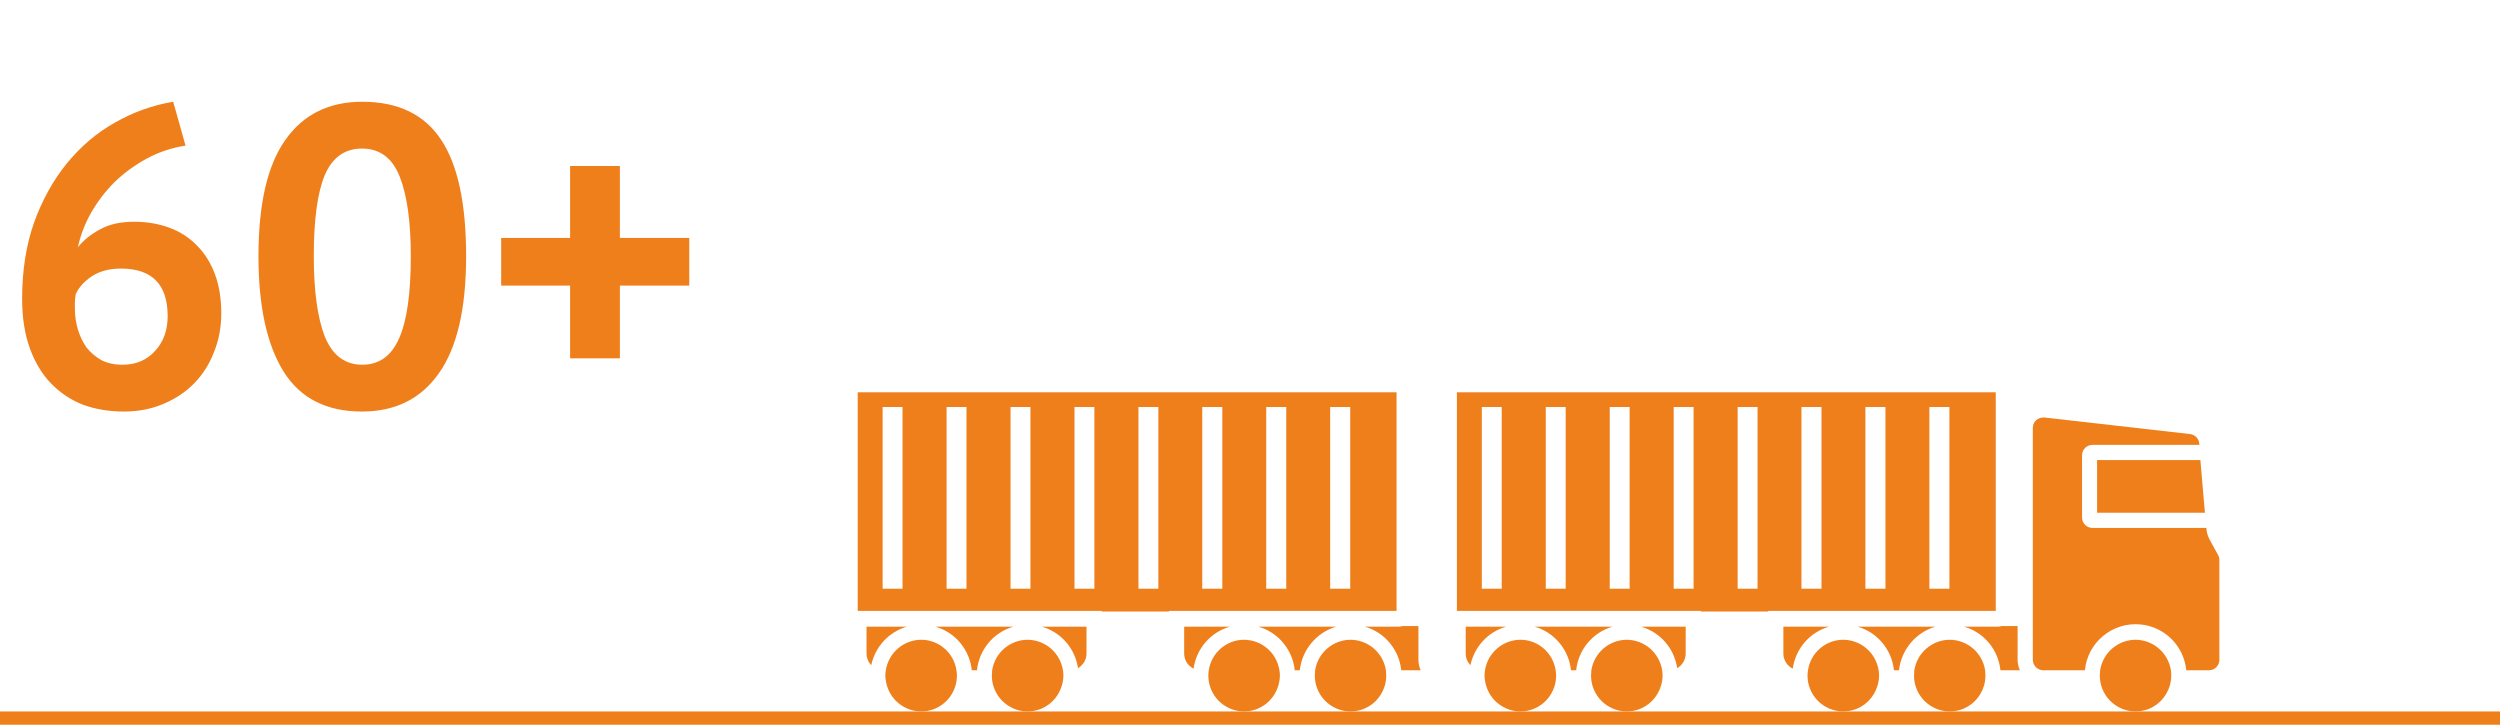
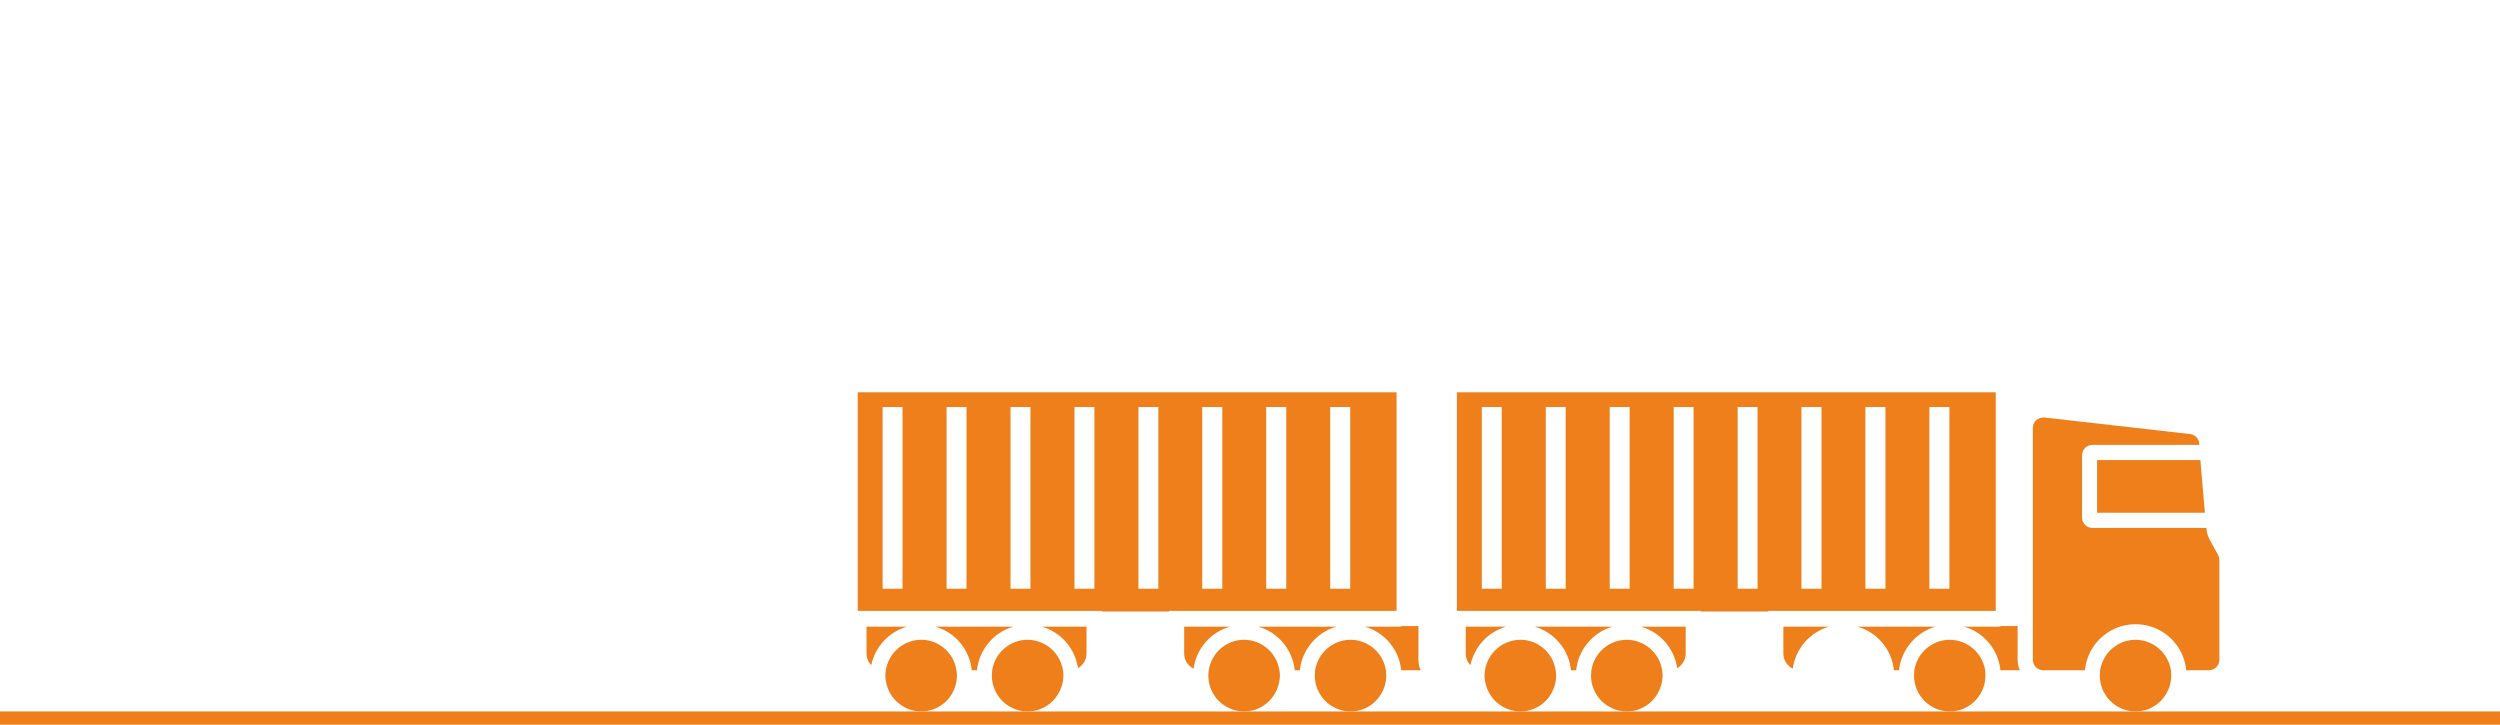
<svg xmlns="http://www.w3.org/2000/svg" width="376" height="109" viewBox="0 0 376 109" fill="none">
-   <path d="M33.28 47.112C33.28 49.203 32.917 51.144 32.192 52.936C31.509 54.728 30.528 56.285 29.248 57.608C27.968 58.931 26.411 59.976 24.576 60.744C22.784 61.512 20.8 61.896 18.624 61.896C16.405 61.896 14.357 61.555 12.48 60.872C10.645 60.147 9.045 59.08 7.68 57.672C6.315 56.264 5.248 54.493 4.48 52.36C3.712 50.227 3.328 47.752 3.328 44.936C3.328 40.712 3.925 36.893 5.12 33.48C6.357 30.067 8 27.101 10.048 24.584C12.139 22.024 14.549 19.976 17.28 18.44C20.053 16.861 22.976 15.816 26.048 15.304L27.904 21.896C25.771 22.237 23.808 22.899 22.016 23.88C20.224 24.861 18.624 26.035 17.216 27.4C15.851 28.765 14.677 30.301 13.696 32.008C12.757 33.672 12.096 35.4 11.712 37.192C12.565 36.125 13.675 35.229 15.04 34.504C16.405 33.736 18.112 33.352 20.16 33.352C22.08 33.352 23.851 33.651 25.472 34.248C27.093 34.845 28.48 35.741 29.632 36.936C30.784 38.088 31.68 39.517 32.32 41.224C32.96 42.931 33.28 44.893 33.28 47.112ZM25.216 47.56C25.216 42.781 22.869 40.392 18.176 40.392C16.469 40.392 15.019 40.776 13.824 41.544C12.672 42.312 11.861 43.208 11.392 44.232C11.307 44.701 11.264 45.107 11.264 45.448C11.264 45.789 11.264 46.131 11.264 46.472C11.264 47.496 11.413 48.52 11.712 49.544C12.011 50.525 12.437 51.421 12.992 52.232C13.589 53 14.336 53.64 15.232 54.152C16.128 54.621 17.195 54.856 18.432 54.856C20.437 54.856 22.059 54.173 23.296 52.808C24.576 51.443 25.216 49.693 25.216 47.56ZM38.873 38.536C38.873 30.685 40.217 24.861 42.904 21.064C45.593 17.224 49.454 15.304 54.489 15.304C59.864 15.304 63.811 17.203 66.329 21C68.846 24.755 70.105 30.6 70.105 38.536C70.105 46.429 68.739 52.296 66.008 56.136C63.321 59.976 59.459 61.896 54.425 61.896C49.091 61.896 45.166 59.891 42.648 55.88C40.131 51.827 38.873 46.045 38.873 38.536ZM47.193 38.536C47.193 43.741 47.747 47.773 48.856 50.632C50.008 53.448 51.886 54.856 54.489 54.856C57.006 54.856 58.84 53.555 59.992 50.952C61.187 48.349 61.785 44.211 61.785 38.536C61.785 33.373 61.23 29.384 60.12 26.568C59.011 23.752 57.112 22.344 54.425 22.344C51.864 22.344 50.008 23.667 48.856 26.312C47.747 28.957 47.193 33.032 47.193 38.536ZM75.377 35.784H85.745V24.968H93.233V35.784H103.665V42.952H93.233V53.896H85.745V42.952H75.377V35.784Z" fill="#EF7F1A" />
  <rect y="107" width="376" height="2" fill="#EF7F1A" />
  <path d="M228.669 96.219C225.996 96.242 223.757 98.184 223.346 100.812C223.3 101.063 223.277 101.337 223.277 101.589C223.277 102.091 223.369 102.617 223.506 103.097C224.328 105.953 227.299 107.598 230.132 106.798C231.914 106.295 233.308 104.902 233.833 103.097C233.97 102.617 234.039 102.091 234.039 101.589C234.039 101.337 234.016 101.063 233.97 100.812C233.582 98.184 231.32 96.219 228.669 96.219Z" fill="#EF7F1A" />
  <path d="M315.401 77.119H331.623L331.349 74.011L330.937 69.19H315.401V77.119Z" fill="#EF7F1A" />
  <path d="M300.161 59H219.119V91.878H255.813V91.97H265.935V91.878H300.161V59ZM225.859 88.543H222.866V61.216H225.859V88.543ZM235.478 88.543H232.485V61.216H235.478V88.543ZM245.097 88.543H242.104V61.216H245.097V88.543ZM254.716 88.543H251.723V61.216H254.716V88.543ZM264.335 88.543H261.342V61.216H264.335V88.543ZM273.954 88.543H270.938V61.216H273.954V88.543ZM283.573 88.543H280.557V61.216H283.573V88.543ZM293.192 88.543H290.176V61.216H293.192V88.543Z" fill="#EF7F1A" />
  <path d="M244.663 96.219C241.99 96.242 239.751 98.184 239.34 100.812C239.317 101.063 239.294 101.337 239.294 101.589C239.294 102.091 239.362 102.617 239.5 103.097C240.322 105.953 243.292 107.598 246.125 106.798C247.908 106.295 249.301 104.902 249.827 103.097C249.964 102.617 250.055 102.091 250.055 101.589C250.055 101.337 250.033 101.063 249.987 100.812C249.576 98.184 247.336 96.242 244.663 96.219Z" fill="#EF7F1A" />
  <path d="M291.09 94.254H279.392C282.385 95.123 284.533 97.727 284.853 100.812H285.607C285.949 97.727 288.097 95.146 291.067 94.254H291.09Z" fill="#EF7F1A" />
  <path d="M226.499 94.254H220.444V98.299C220.444 98.938 220.695 99.578 221.152 100.035C221.746 97.27 223.78 95.054 226.499 94.254V94.254Z" fill="#EF7F1A" />
  <path d="M246.834 94.254C249.713 95.1 251.815 97.522 252.249 100.492C253.026 100.035 253.528 99.213 253.528 98.299V94.254H246.834Z" fill="#EF7F1A" />
  <path d="M242.515 94.254H230.817C233.81 95.123 235.958 97.727 236.278 100.812H237.055C237.375 97.727 239.522 95.123 242.515 94.254Z" fill="#EF7F1A" />
  <path d="M321.181 96.219C318.508 96.242 316.269 98.184 315.858 100.812C315.835 101.063 315.812 101.337 315.812 101.589C315.812 102.091 315.881 102.617 316.018 103.097C316.84 105.953 319.81 107.598 322.644 106.798C324.426 106.295 325.819 104.902 326.345 103.097C326.482 102.617 326.551 102.091 326.551 101.589C326.551 101.337 326.551 101.063 326.505 100.812C326.094 98.184 323.855 96.242 321.181 96.219V96.219Z" fill="#EF7F1A" />
  <path d="M275.074 94.254H268.219V98.299C268.219 99.258 268.768 100.149 269.636 100.561C270.047 97.567 272.172 95.1 275.074 94.254Z" fill="#EF7F1A" />
  <path d="M303.451 94.163H301.029C300.847 94.209 300.664 94.254 300.481 94.254H295.409C298.402 95.123 300.549 97.727 300.869 100.812H303.794C303.565 100.309 303.451 99.784 303.451 99.235V94.163Z" fill="#EF7F1A" />
  <path d="M333.61 83.493L332.308 81.117C332.057 80.637 331.897 80.112 331.851 79.586V79.403H314.715C313.847 79.403 313.139 78.695 313.139 77.827V77.804V68.482C313.139 67.614 313.847 66.906 314.715 66.906H330.777V66.723C330.709 65.969 330.138 65.375 329.384 65.283L307.495 62.793H307.312C306.924 62.793 306.558 62.93 306.261 63.181C305.919 63.478 305.736 63.912 305.736 64.369V99.235C305.736 99.647 305.896 100.012 306.17 100.309C306.467 100.629 306.878 100.812 307.312 100.812H313.573C313.961 96.608 317.708 93.523 321.912 93.912C325.568 94.255 328.47 97.156 328.812 100.812H332.217C333.085 100.812 333.793 100.104 333.793 99.235V84.247C333.793 83.973 333.748 83.722 333.61 83.493V83.493Z" fill="#EF7F1A" />
-   <path d="M277.222 96.219C274.571 96.219 272.309 98.184 271.921 100.812C271.875 101.063 271.852 101.337 271.852 101.589C271.852 102.091 271.921 102.617 272.058 103.097C272.88 105.953 275.851 107.598 278.684 106.798C280.466 106.295 281.86 104.902 282.385 103.097C282.522 102.617 282.614 102.091 282.614 101.589C282.614 101.337 282.591 101.063 282.545 100.812C282.134 98.184 279.895 96.242 277.222 96.219Z" fill="#EF7F1A" />
  <path d="M293.238 96.219C290.565 96.242 288.326 98.184 287.914 100.812C287.892 101.063 287.869 101.337 287.869 101.589C287.869 102.091 287.937 102.617 288.074 103.097C288.897 105.953 291.867 107.598 294.7 106.798C296.482 106.295 297.876 104.902 298.402 103.097C298.539 102.617 298.607 102.091 298.607 101.589C298.607 101.337 298.584 101.063 298.562 100.812C298.15 98.184 295.911 96.242 293.238 96.219V96.219Z" fill="#EF7F1A" />
  <path d="M138.551 96.219C135.877 96.242 133.638 98.184 133.227 100.812C133.181 101.063 133.158 101.337 133.158 101.589C133.158 102.091 133.25 102.617 133.387 103.097C134.209 105.953 137.18 107.598 140.013 106.798C141.795 106.295 143.189 104.902 143.714 103.097C143.851 102.617 143.92 102.091 143.92 101.589C143.92 101.337 143.897 101.063 143.851 100.812C143.463 98.184 141.201 96.219 138.551 96.219Z" fill="#EF7F1A" />
  <path d="M210.042 59H129V91.878H165.694V91.97H175.816V91.878H210.042V59ZM135.74 88.543H132.747V61.216H135.74V88.543ZM145.359 88.543H142.366V61.216H145.359V88.543ZM154.978 88.543H151.985V61.216H154.978V88.543ZM164.597 88.543H161.604V61.216H164.597V88.543ZM174.216 88.543H171.223V61.216H174.216V88.543ZM183.835 88.543H180.819V61.216H183.835V88.543ZM193.454 88.543H190.438V61.216H193.454V88.543ZM203.073 88.543H200.057V61.216H203.073V88.543Z" fill="#EF7F1A" />
  <path d="M154.544 96.219C151.871 96.242 149.632 98.184 149.221 100.812C149.198 101.063 149.175 101.337 149.175 101.589C149.175 102.091 149.243 102.617 149.38 103.097C150.203 105.953 153.173 107.598 156.006 106.798C157.789 106.295 159.182 104.902 159.708 103.097C159.845 102.617 159.936 102.091 159.936 101.589C159.936 101.337 159.913 101.063 159.868 100.812C159.456 98.184 157.217 96.242 154.544 96.219Z" fill="#EF7F1A" />
  <path d="M200.971 94.254H189.273C192.266 95.123 194.414 97.727 194.734 100.812H195.488C195.83 97.727 197.978 95.146 200.948 94.254H200.971Z" fill="#EF7F1A" />
  <path d="M136.38 94.254H130.325V98.299C130.325 98.938 130.577 99.578 131.033 100.035C131.628 97.27 133.661 95.054 136.38 94.254V94.254Z" fill="#EF7F1A" />
  <path d="M156.715 94.254C159.593 95.1 161.695 97.522 162.13 100.492C162.906 100.035 163.409 99.213 163.409 98.299V94.254H156.715Z" fill="#EF7F1A" />
  <path d="M152.396 94.254H140.698C143.691 95.123 145.839 97.727 146.159 100.812H146.936C147.256 97.727 149.403 95.123 152.396 94.254Z" fill="#EF7F1A" />
  <path d="M184.955 94.254H178.1V98.299C178.1 99.258 178.649 100.149 179.517 100.561C179.928 97.567 182.053 95.1 184.955 94.254Z" fill="#EF7F1A" />
  <path d="M213.332 94.163H210.91C210.727 94.209 210.545 94.254 210.362 94.254H205.29C208.283 95.123 210.43 97.727 210.75 100.812H213.675C213.446 100.309 213.332 99.784 213.332 99.235V94.163Z" fill="#EF7F1A" />
  <path d="M187.102 96.219C184.452 96.219 182.19 98.184 181.802 100.812C181.756 101.063 181.733 101.337 181.733 101.589C181.733 102.091 181.802 102.617 181.939 103.097C182.761 105.953 185.732 107.598 188.565 106.798C190.347 106.295 191.741 104.902 192.266 103.097C192.403 102.617 192.495 102.091 192.495 101.589C192.495 101.337 192.472 101.063 192.426 100.812C192.015 98.184 189.776 96.242 187.102 96.219Z" fill="#EF7F1A" />
  <path d="M203.119 96.219C200.446 96.242 198.207 98.184 197.795 100.812C197.773 101.063 197.75 101.337 197.75 101.589C197.75 102.091 197.818 102.617 197.955 103.097C198.778 105.953 201.748 107.598 204.581 106.798C206.363 106.295 207.757 104.902 208.283 103.097C208.42 102.617 208.488 102.091 208.488 101.589C208.488 101.337 208.465 101.063 208.443 100.812C208.031 98.184 205.792 96.242 203.119 96.219V96.219Z" fill="#EF7F1A" />
</svg>